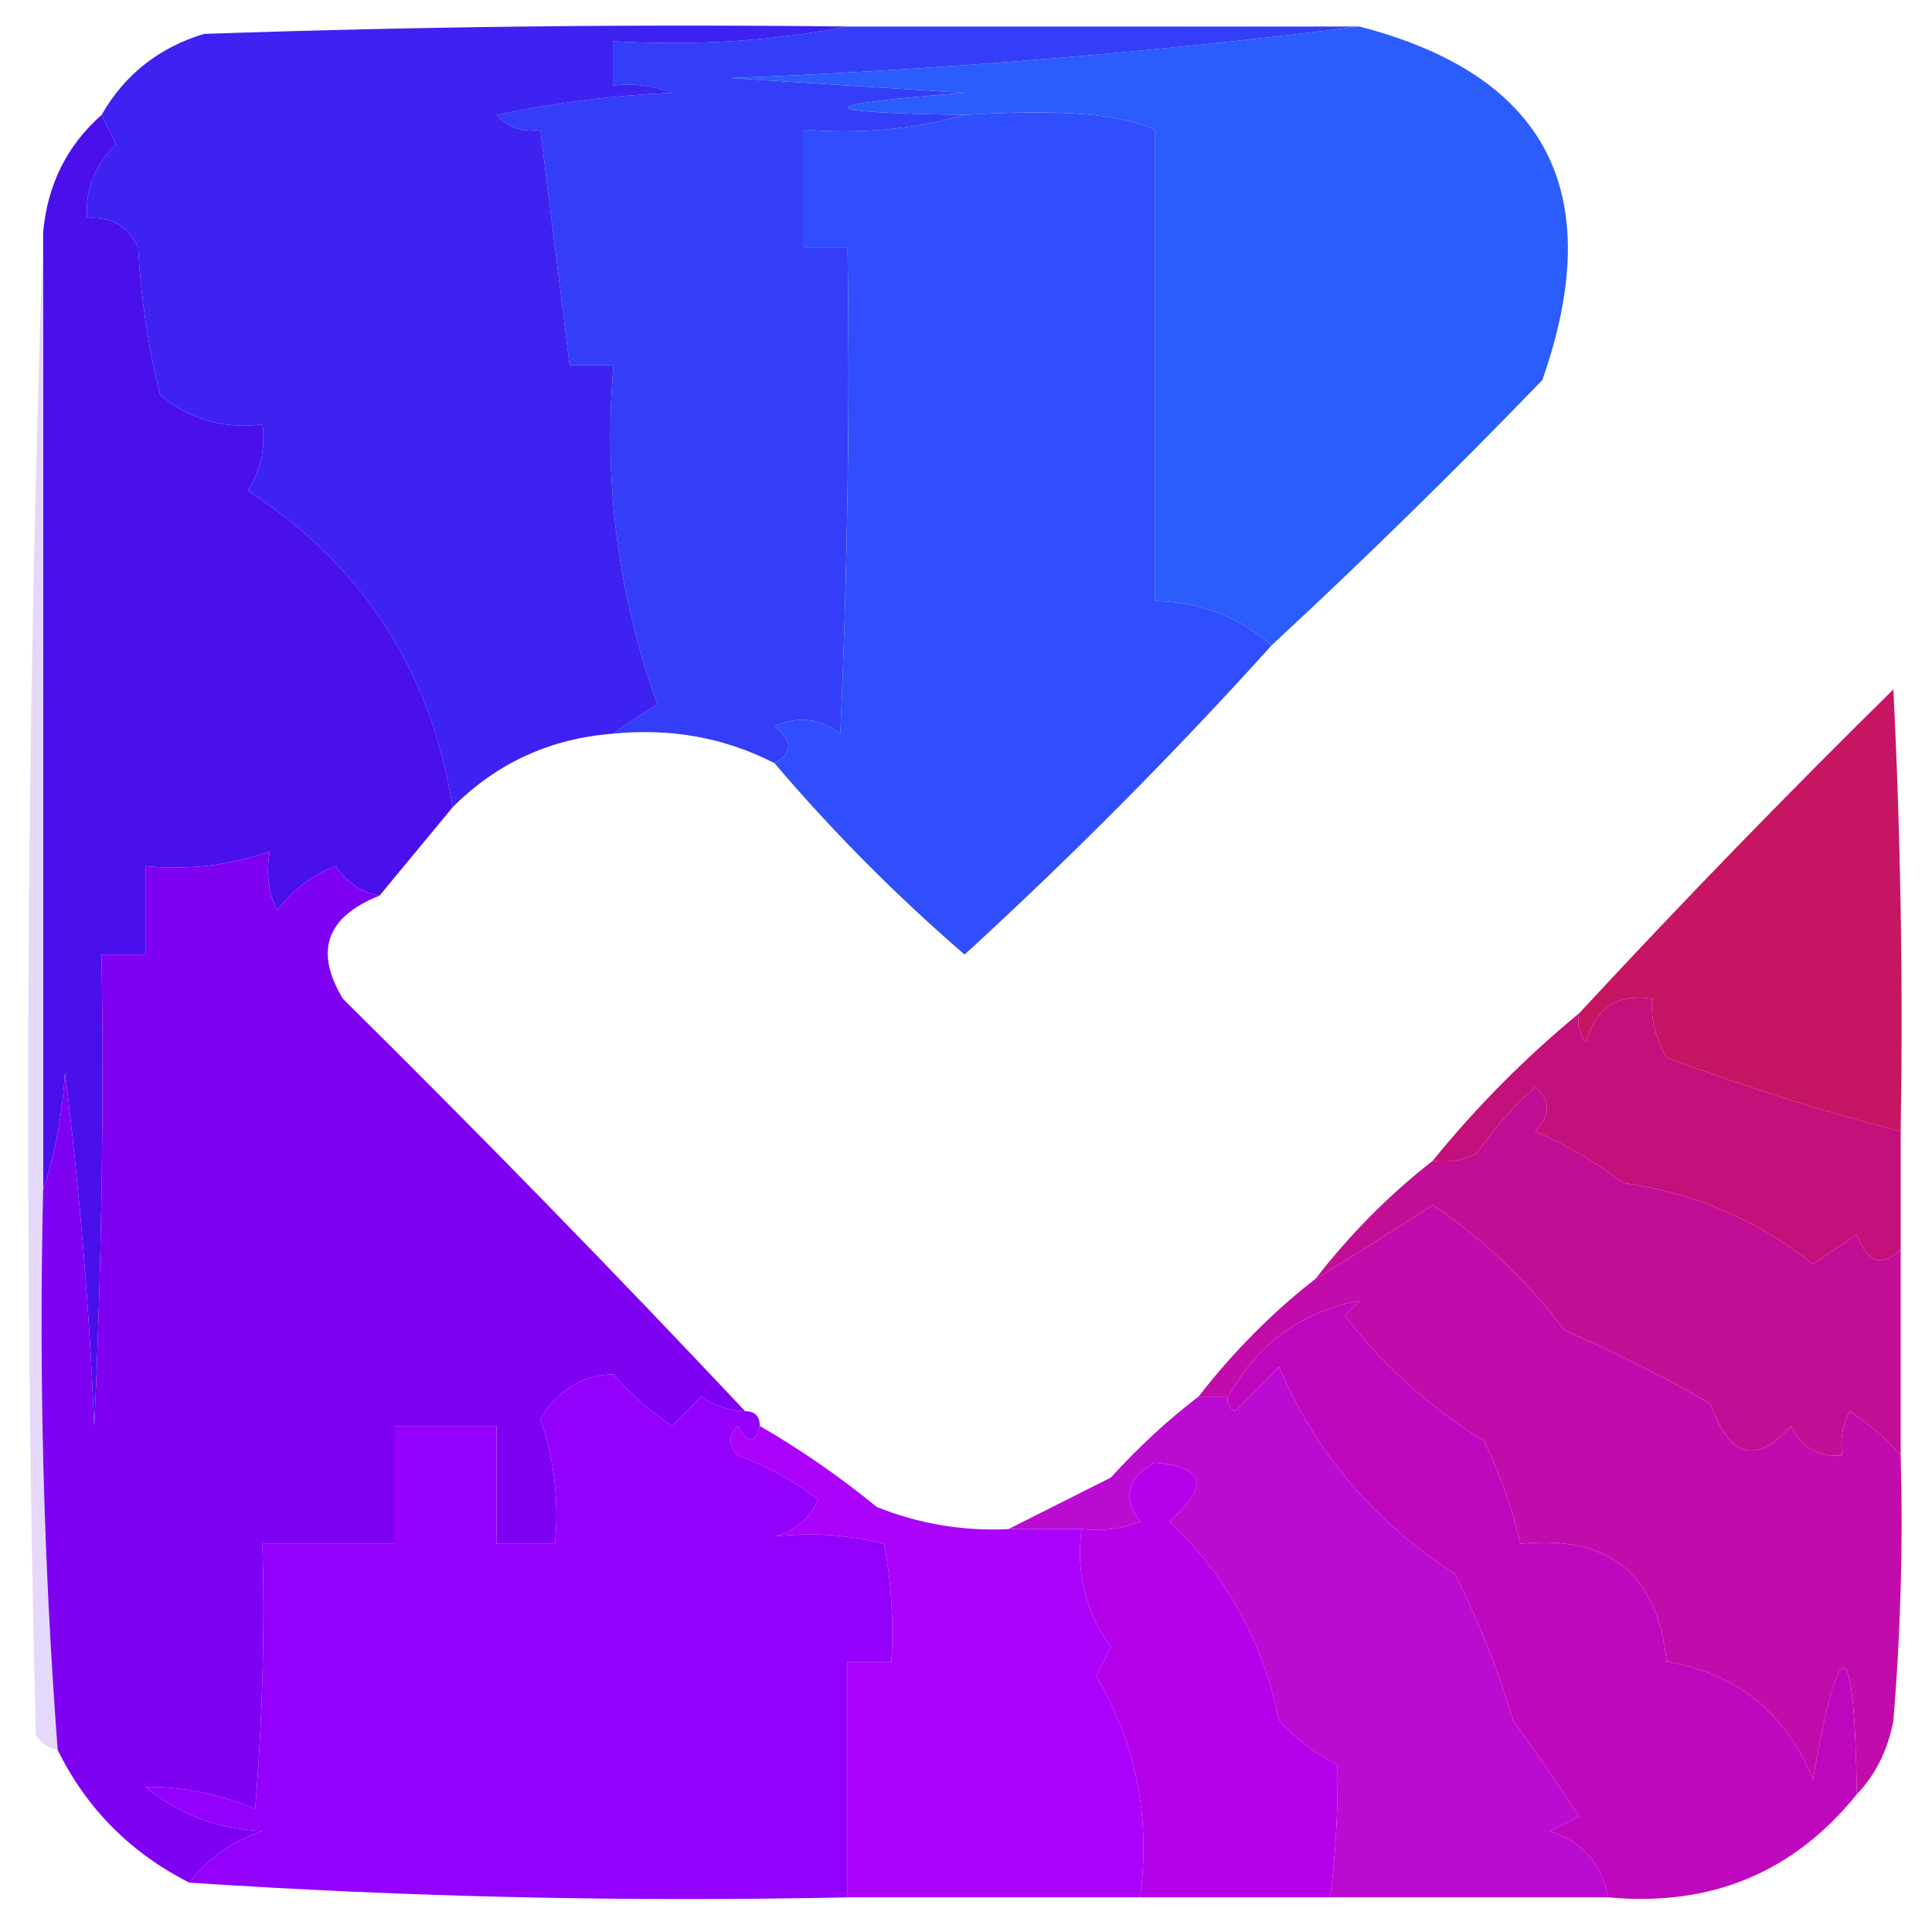
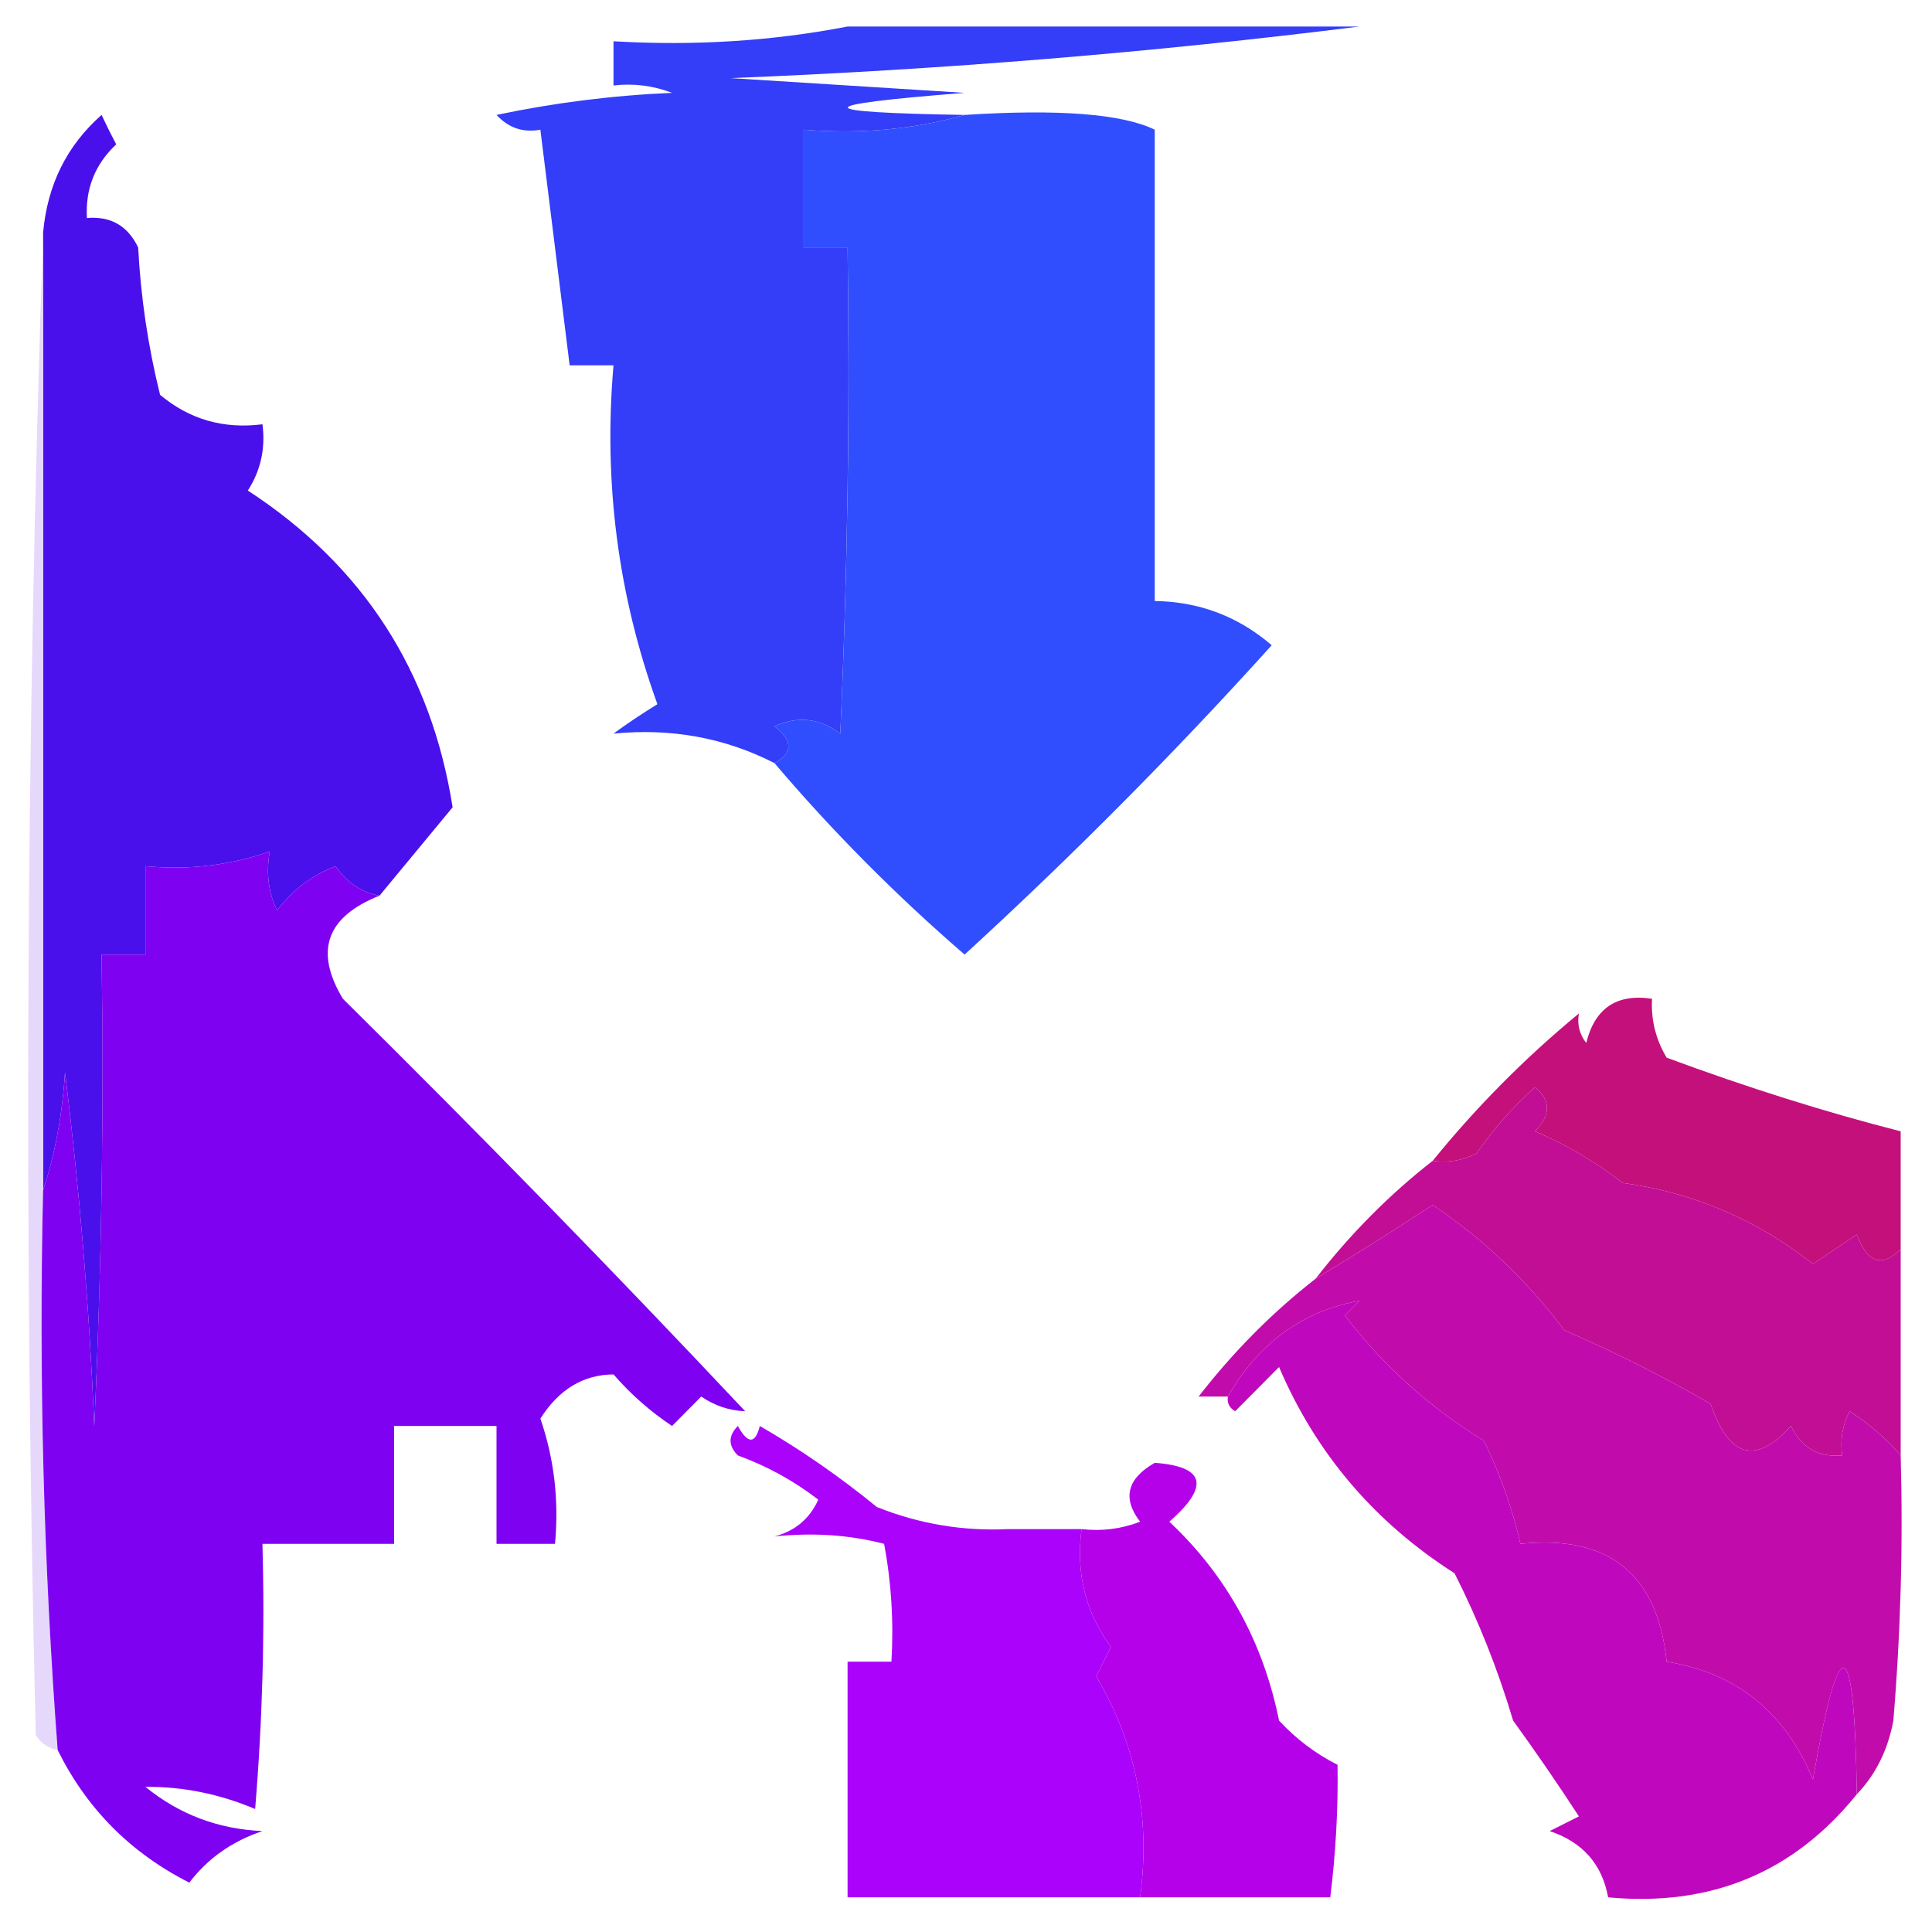
<svg xmlns="http://www.w3.org/2000/svg" width="32" height="32" viewBox="0 0 33 33" fill="none">
  <path fill-rule="evenodd" clip-rule="evenodd" d="M14.477 0.453C17.392 0.453 20.306 0.453 23.221 0.453C19.691 0.896 16.109 1.19 12.478 1.334C13.81 1.418 15.143 1.502 16.476 1.586C13.816 1.794 13.816 1.92 16.476 1.963C15.611 2.21 14.694 2.294 13.727 2.215C13.727 2.886 13.727 3.557 13.727 4.227C13.977 4.227 14.227 4.227 14.477 4.227C14.518 6.997 14.477 9.764 14.352 12.531C14.005 12.266 13.63 12.224 13.228 12.405C13.546 12.651 13.546 12.861 13.228 13.034C12.381 12.601 11.465 12.434 10.479 12.531C10.704 12.365 10.954 12.198 11.229 12.028C10.556 10.167 10.306 8.238 10.479 6.24C10.229 6.24 9.98 6.24 9.73 6.24C9.563 4.898 9.397 3.557 9.23 2.215C8.937 2.27 8.687 2.186 8.481 1.963C9.47 1.755 10.469 1.629 11.479 1.586C11.156 1.462 10.822 1.42 10.479 1.46C10.479 1.208 10.479 0.956 10.479 0.705C11.86 0.786 13.193 0.702 14.477 0.453Z" fill="#343DF8" />
  <path fill-rule="evenodd" clip-rule="evenodd" d="M16.476 1.963C18.081 1.86 19.164 1.944 19.724 2.215C19.724 4.898 19.724 7.582 19.724 10.266C20.482 10.276 21.148 10.528 21.722 11.021C20.062 12.861 18.313 14.622 16.476 16.305C15.298 15.287 14.215 14.196 13.228 13.034C13.546 12.861 13.546 12.651 13.228 12.405C13.63 12.224 14.005 12.266 14.352 12.531C14.477 9.764 14.519 6.997 14.477 4.228C14.227 4.228 13.977 4.228 13.727 4.228C13.727 3.557 13.727 2.886 13.727 2.215C14.694 2.294 15.611 2.21 16.476 1.963Z" fill="#304EFD" />
-   <path fill-rule="evenodd" clip-rule="evenodd" d="M23.221 0.453C26.425 1.285 27.466 3.298 26.344 6.492C24.837 8.053 23.296 9.562 21.722 11.021C21.148 10.528 20.482 10.276 19.724 10.266C19.724 7.582 19.724 4.898 19.724 2.215C19.164 1.944 18.081 1.86 16.476 1.963C13.816 1.92 13.816 1.794 16.476 1.586C15.143 1.502 13.811 1.418 12.478 1.334C16.109 1.19 19.691 0.896 23.221 0.453Z" fill="#2B5CFC" />
-   <path fill-rule="evenodd" clip-rule="evenodd" d="M14.477 0.453C13.193 0.702 11.86 0.786 10.479 0.705C10.479 0.956 10.479 1.208 10.479 1.46C10.822 1.42 11.156 1.462 11.479 1.585C10.469 1.629 9.47 1.755 8.481 1.963C8.687 2.186 8.937 2.27 9.23 2.215C9.397 3.556 9.563 4.898 9.73 6.24C9.98 6.24 10.229 6.24 10.479 6.24C10.306 8.238 10.556 10.167 11.229 12.028C10.954 12.198 10.704 12.365 10.479 12.531C9.401 12.613 8.485 13.032 7.731 13.789C7.363 11.462 6.198 9.659 4.233 8.379C4.453 8.038 4.537 7.66 4.483 7.247C3.819 7.332 3.236 7.164 2.734 6.744C2.529 5.917 2.404 5.078 2.36 4.227C2.182 3.857 1.891 3.689 1.485 3.724C1.456 3.225 1.622 2.806 1.985 2.466C1.894 2.294 1.811 2.126 1.735 1.963C2.128 1.276 2.711 0.814 3.484 0.579C7.147 0.453 10.812 0.411 14.477 0.453Z" fill="#3D22F1" />
  <path fill-rule="evenodd" clip-rule="evenodd" d="M1.735 1.963C1.811 2.126 1.894 2.294 1.985 2.466C1.623 2.806 1.456 3.225 1.485 3.724C1.891 3.689 2.182 3.857 2.36 4.227C2.404 5.078 2.529 5.917 2.734 6.744C3.236 7.164 3.819 7.332 4.483 7.247C4.537 7.66 4.453 8.038 4.233 8.379C6.198 9.659 7.364 11.462 7.731 13.789C7.315 14.292 6.898 14.795 6.482 15.299C6.173 15.243 5.924 15.075 5.732 14.795C5.329 14.95 4.996 15.202 4.733 15.55C4.584 15.244 4.543 14.909 4.608 14.544C3.929 14.781 3.221 14.865 2.484 14.795C2.484 15.299 2.484 15.802 2.484 16.305C2.235 16.305 1.985 16.305 1.735 16.305C1.777 18.99 1.735 21.674 1.61 24.357C1.526 22.337 1.36 20.324 1.11 18.318C1.065 19.039 0.94 19.71 0.736 20.331C0.736 14.879 0.736 9.428 0.736 3.976C0.809 3.157 1.142 2.486 1.735 1.963Z" fill="#4A10EB" />
  <path fill-rule="evenodd" clip-rule="evenodd" d="M0.736 3.976C0.736 9.428 0.736 14.879 0.736 20.331C0.662 23.53 0.745 26.718 0.985 29.892C0.831 29.864 0.706 29.781 0.611 29.641C0.403 21.043 0.445 12.488 0.736 3.976Z" fill="#E6D8FB" />
-   <path fill-rule="evenodd" clip-rule="evenodd" d="M32.465 19.325C31.177 18.995 29.845 18.576 28.468 18.066C28.282 17.755 28.198 17.42 28.218 17.06C27.616 16.969 27.241 17.22 27.094 17.815C26.978 17.665 26.936 17.497 26.969 17.312C28.709 15.433 30.499 13.588 32.34 11.776C32.465 14.291 32.507 16.807 32.465 19.325Z" fill="#C51563" />
  <path fill-rule="evenodd" clip-rule="evenodd" d="M32.465 19.324C32.465 19.995 32.465 20.666 32.465 21.337C32.144 21.656 31.894 21.573 31.716 21.086C31.466 21.254 31.216 21.421 30.966 21.589C30.006 20.831 28.924 20.369 27.718 20.205C27.257 19.847 26.758 19.553 26.219 19.324C26.492 19.045 26.492 18.794 26.219 18.57C25.84 18.91 25.507 19.287 25.22 19.702C24.983 19.823 24.733 19.865 24.471 19.828C25.22 18.905 26.053 18.066 26.969 17.311C26.936 17.497 26.978 17.665 27.094 17.815C27.241 17.22 27.616 16.968 28.218 17.06C28.198 17.42 28.282 17.755 28.468 18.066C29.845 18.576 31.177 18.995 32.465 19.324Z" fill="#C4107A" />
  <path fill-rule="evenodd" clip-rule="evenodd" d="M32.465 21.337C32.465 22.512 32.465 23.686 32.465 24.86C32.222 24.574 31.93 24.323 31.591 24.105C31.47 24.344 31.429 24.595 31.466 24.86C31.06 24.895 30.769 24.727 30.592 24.357C29.991 25.024 29.533 24.898 29.218 23.979C28.412 23.513 27.579 23.093 26.719 22.721C26.089 21.877 25.34 21.164 24.471 20.582C23.787 21.029 23.12 21.448 22.472 21.841C23.067 21.074 23.733 20.403 24.471 19.828C24.733 19.865 24.983 19.823 25.22 19.702C25.507 19.287 25.84 18.91 26.219 18.57C26.492 18.794 26.492 19.045 26.219 19.324C26.758 19.553 27.258 19.847 27.718 20.205C28.924 20.369 30.006 20.831 30.966 21.589C31.216 21.421 31.466 21.254 31.716 21.086C31.894 21.573 32.144 21.656 32.465 21.337Z" fill="#C20E94" />
  <path fill-rule="evenodd" clip-rule="evenodd" d="M6.482 15.299C5.574 15.659 5.366 16.246 5.857 17.06C8.205 19.382 10.495 21.73 12.728 24.105C12.457 24.095 12.207 24.011 11.978 23.854C11.812 24.021 11.645 24.189 11.479 24.357C11.109 24.11 10.775 23.817 10.479 23.476C9.963 23.48 9.546 23.732 9.23 24.231C9.466 24.915 9.549 25.628 9.48 26.37C9.147 26.37 8.814 26.37 8.481 26.37C8.481 25.699 8.481 25.028 8.481 24.357C7.898 24.357 7.315 24.357 6.732 24.357C6.732 25.028 6.732 25.699 6.732 26.37C5.982 26.37 5.233 26.37 4.483 26.37C4.525 27.882 4.483 29.391 4.358 30.899C3.746 30.641 3.122 30.515 2.484 30.521C3.061 30.991 3.727 31.243 4.483 31.276C3.962 31.451 3.546 31.745 3.234 32.157C2.229 31.648 1.48 30.893 0.985 29.892C0.745 26.718 0.662 23.53 0.736 20.331C0.94 19.71 1.065 19.039 1.11 18.318C1.36 20.324 1.526 22.337 1.61 24.357C1.735 21.674 1.776 18.99 1.735 16.305C1.985 16.305 2.235 16.305 2.484 16.305C2.484 15.802 2.484 15.299 2.484 14.795C3.221 14.865 3.929 14.781 4.608 14.544C4.542 14.909 4.584 15.244 4.733 15.55C4.995 15.202 5.329 14.95 5.732 14.795C5.924 15.075 6.173 15.243 6.482 15.299Z" fill="#7F01F2" />
-   <path fill-rule="evenodd" clip-rule="evenodd" d="M12.728 24.105C12.895 24.105 12.978 24.189 12.978 24.357C12.9 24.668 12.775 24.668 12.603 24.357C12.437 24.525 12.437 24.692 12.603 24.86C13.1 25.041 13.558 25.292 13.977 25.615C13.83 25.942 13.58 26.151 13.228 26.244C13.885 26.174 14.51 26.216 15.101 26.37C15.226 27.035 15.267 27.706 15.226 28.383C14.977 28.383 14.727 28.383 14.477 28.383C14.477 29.724 14.477 31.067 14.477 32.408C10.71 32.488 6.962 32.404 3.234 32.157C3.546 31.745 3.962 31.451 4.483 31.276C3.727 31.243 3.061 30.991 2.485 30.521C3.122 30.515 3.746 30.641 4.358 30.899C4.483 29.391 4.525 27.882 4.483 26.37C5.233 26.37 5.982 26.37 6.732 26.37C6.732 25.699 6.732 25.028 6.732 24.357C7.315 24.357 7.898 24.357 8.481 24.357C8.481 25.028 8.481 25.699 8.481 26.37C8.814 26.37 9.147 26.37 9.48 26.37C9.549 25.628 9.466 24.915 9.23 24.231C9.546 23.732 9.963 23.48 10.479 23.476C10.776 23.817 11.109 24.11 11.479 24.357C11.645 24.189 11.812 24.021 11.979 23.854C12.207 24.011 12.457 24.095 12.728 24.105Z" fill="#9300FB" />
-   <path fill-rule="evenodd" clip-rule="evenodd" d="M27.469 32.408C25.886 32.408 24.304 32.408 22.722 32.408C22.816 31.647 22.858 30.892 22.846 30.144C22.469 29.953 22.136 29.702 21.847 29.389C21.575 28.044 20.951 26.911 19.973 25.992C20.667 25.384 20.584 25.049 19.724 24.986C19.25 25.257 19.167 25.593 19.474 25.992C19.151 26.116 18.817 26.158 18.474 26.118C18.058 26.118 17.642 26.118 17.225 26.118C17.785 25.836 18.368 25.543 18.974 25.238C19.453 24.712 19.952 24.25 20.473 23.854C20.64 23.854 20.806 23.854 20.973 23.854C20.956 23.964 20.998 24.048 21.098 24.105C21.348 23.854 21.597 23.602 21.847 23.35C22.477 24.825 23.477 26 24.845 26.873C25.254 27.682 25.587 28.521 25.845 29.389C26.237 29.93 26.612 30.476 26.969 31.025C26.802 31.108 26.636 31.192 26.469 31.276C27.032 31.465 27.365 31.842 27.469 32.408Z" fill="#BA0BD1" />
  <path fill-rule="evenodd" clip-rule="evenodd" d="M32.465 24.86C32.507 26.372 32.465 27.882 32.34 29.389C32.247 29.89 32.039 30.309 31.716 30.647C31.675 27.855 31.426 27.772 30.966 30.395C30.492 29.245 29.659 28.574 28.468 28.383C28.311 26.884 27.478 26.213 25.97 26.37C25.832 25.766 25.624 25.178 25.345 24.608C24.416 24.038 23.624 23.325 22.971 22.47C23.055 22.386 23.138 22.302 23.221 22.218C22.249 22.394 21.499 22.939 20.973 23.854C20.806 23.854 20.64 23.854 20.473 23.854C21.068 23.087 21.734 22.416 22.472 21.841C23.12 21.448 23.787 21.029 24.471 20.582C25.34 21.164 26.089 21.877 26.719 22.721C27.579 23.093 28.412 23.513 29.218 23.979C29.532 24.898 29.991 25.024 30.592 24.357C30.769 24.727 31.06 24.895 31.466 24.86C31.429 24.595 31.47 24.344 31.591 24.105C31.93 24.323 32.222 24.574 32.465 24.86Z" fill="#C10CAB" />
  <path fill-rule="evenodd" clip-rule="evenodd" d="M12.978 24.357C13.669 24.756 14.336 25.217 14.977 25.741C15.699 26.03 16.449 26.156 17.225 26.118C17.642 26.118 18.058 26.118 18.474 26.118C18.375 26.868 18.542 27.54 18.974 28.131C18.891 28.299 18.807 28.466 18.724 28.634C19.405 29.783 19.655 31.041 19.474 32.408C17.808 32.408 16.143 32.408 14.477 32.408C14.477 31.067 14.477 29.724 14.477 28.383C14.727 28.383 14.977 28.383 15.226 28.383C15.267 27.707 15.226 27.035 15.101 26.37C14.51 26.216 13.885 26.174 13.228 26.244C13.58 26.151 13.83 25.942 13.977 25.615C13.558 25.292 13.1 25.041 12.603 24.86C12.437 24.692 12.437 24.525 12.603 24.357C12.775 24.668 12.9 24.668 12.978 24.357Z" fill="#AA02FA" />
  <path fill-rule="evenodd" clip-rule="evenodd" d="M22.722 32.408C21.639 32.408 20.556 32.408 19.474 32.408C19.655 31.041 19.405 29.783 18.724 28.634C18.807 28.466 18.891 28.299 18.974 28.131C18.542 27.54 18.375 26.868 18.474 26.118C18.817 26.158 19.151 26.116 19.474 25.992C19.167 25.593 19.25 25.257 19.724 24.986C20.584 25.049 20.667 25.384 19.973 25.992C20.951 26.911 21.575 28.044 21.847 29.389C22.136 29.702 22.469 29.953 22.846 30.144C22.858 30.892 22.816 31.647 22.722 32.408Z" fill="#B401EA" />
  <path fill-rule="evenodd" clip-rule="evenodd" d="M31.716 30.647C30.637 31.985 29.221 32.572 27.468 32.408C27.365 31.842 27.032 31.464 26.469 31.276C26.636 31.192 26.802 31.108 26.969 31.025C26.612 30.476 26.237 29.93 25.845 29.389C25.587 28.521 25.254 27.682 24.845 26.873C23.477 26 22.477 24.825 21.847 23.35C21.597 23.602 21.347 23.854 21.098 24.105C20.998 24.048 20.956 23.964 20.973 23.854C21.499 22.939 22.249 22.394 23.221 22.218C23.138 22.302 23.055 22.386 22.971 22.47C23.624 23.325 24.416 24.038 25.345 24.608C25.624 25.178 25.832 25.766 25.97 26.37C27.478 26.213 28.311 26.884 28.468 28.383C29.659 28.574 30.492 29.245 30.966 30.395C31.425 27.772 31.675 27.855 31.716 30.647Z" fill="#BF08BD" />
</svg>